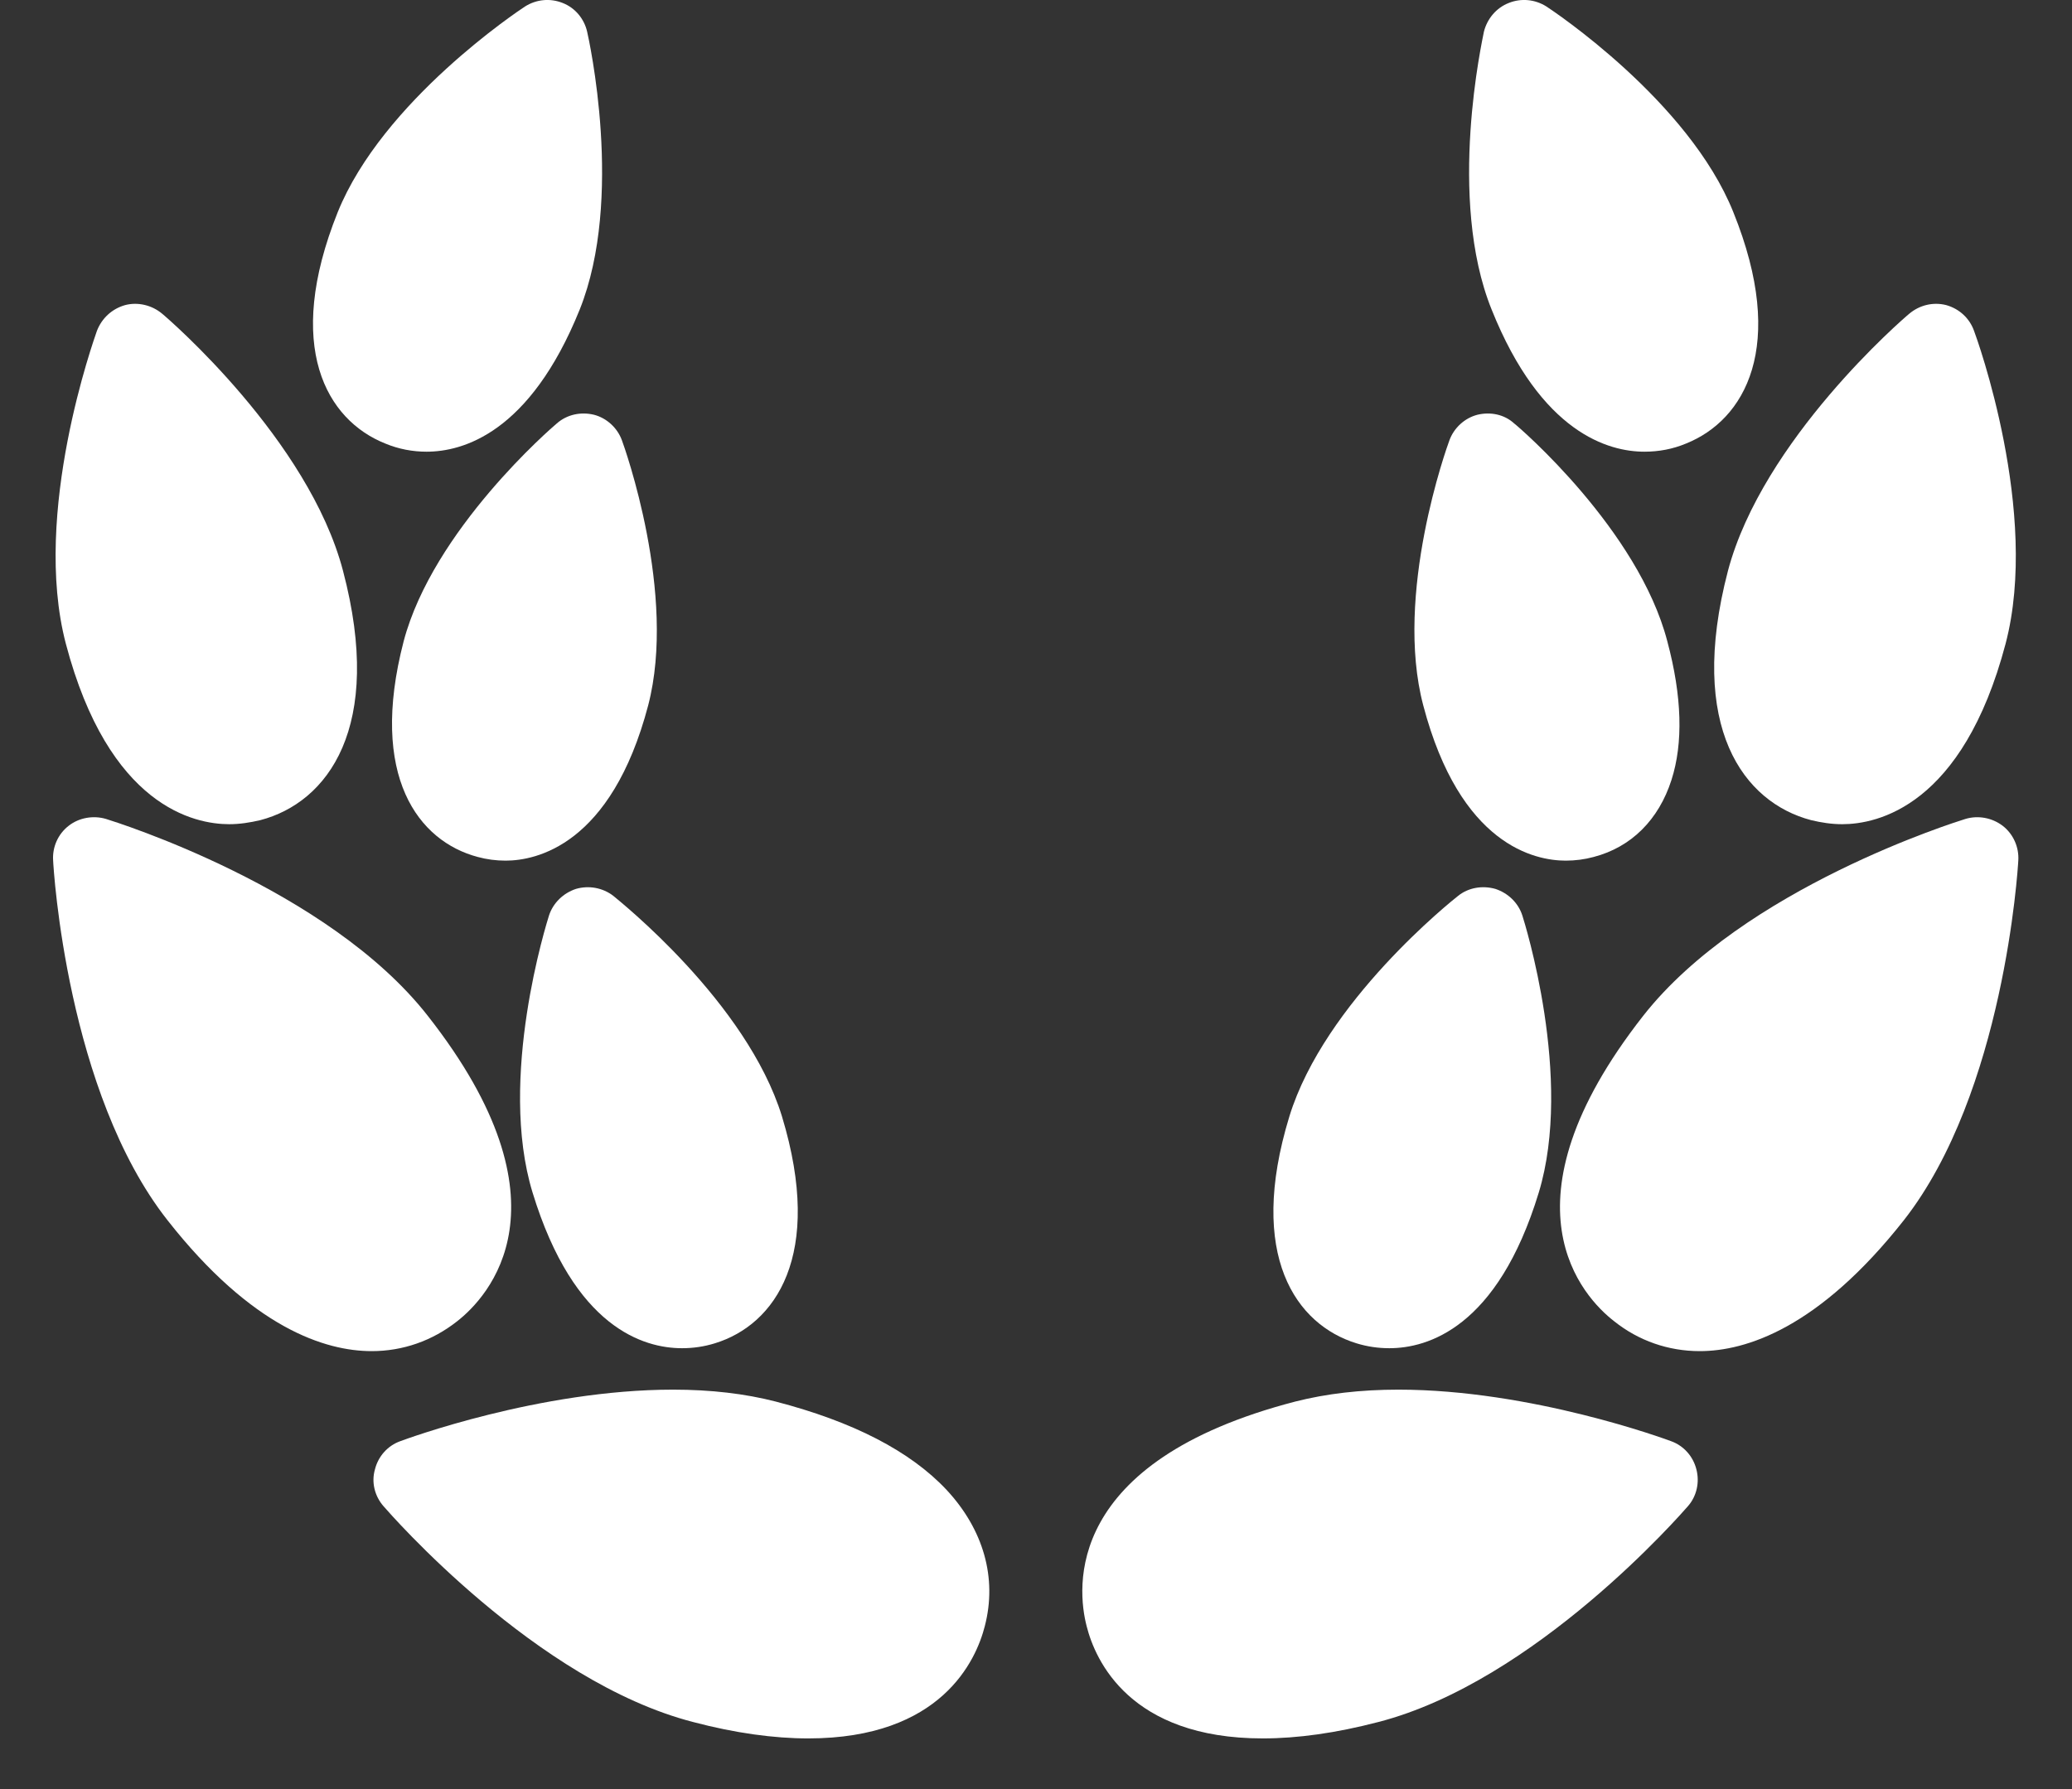
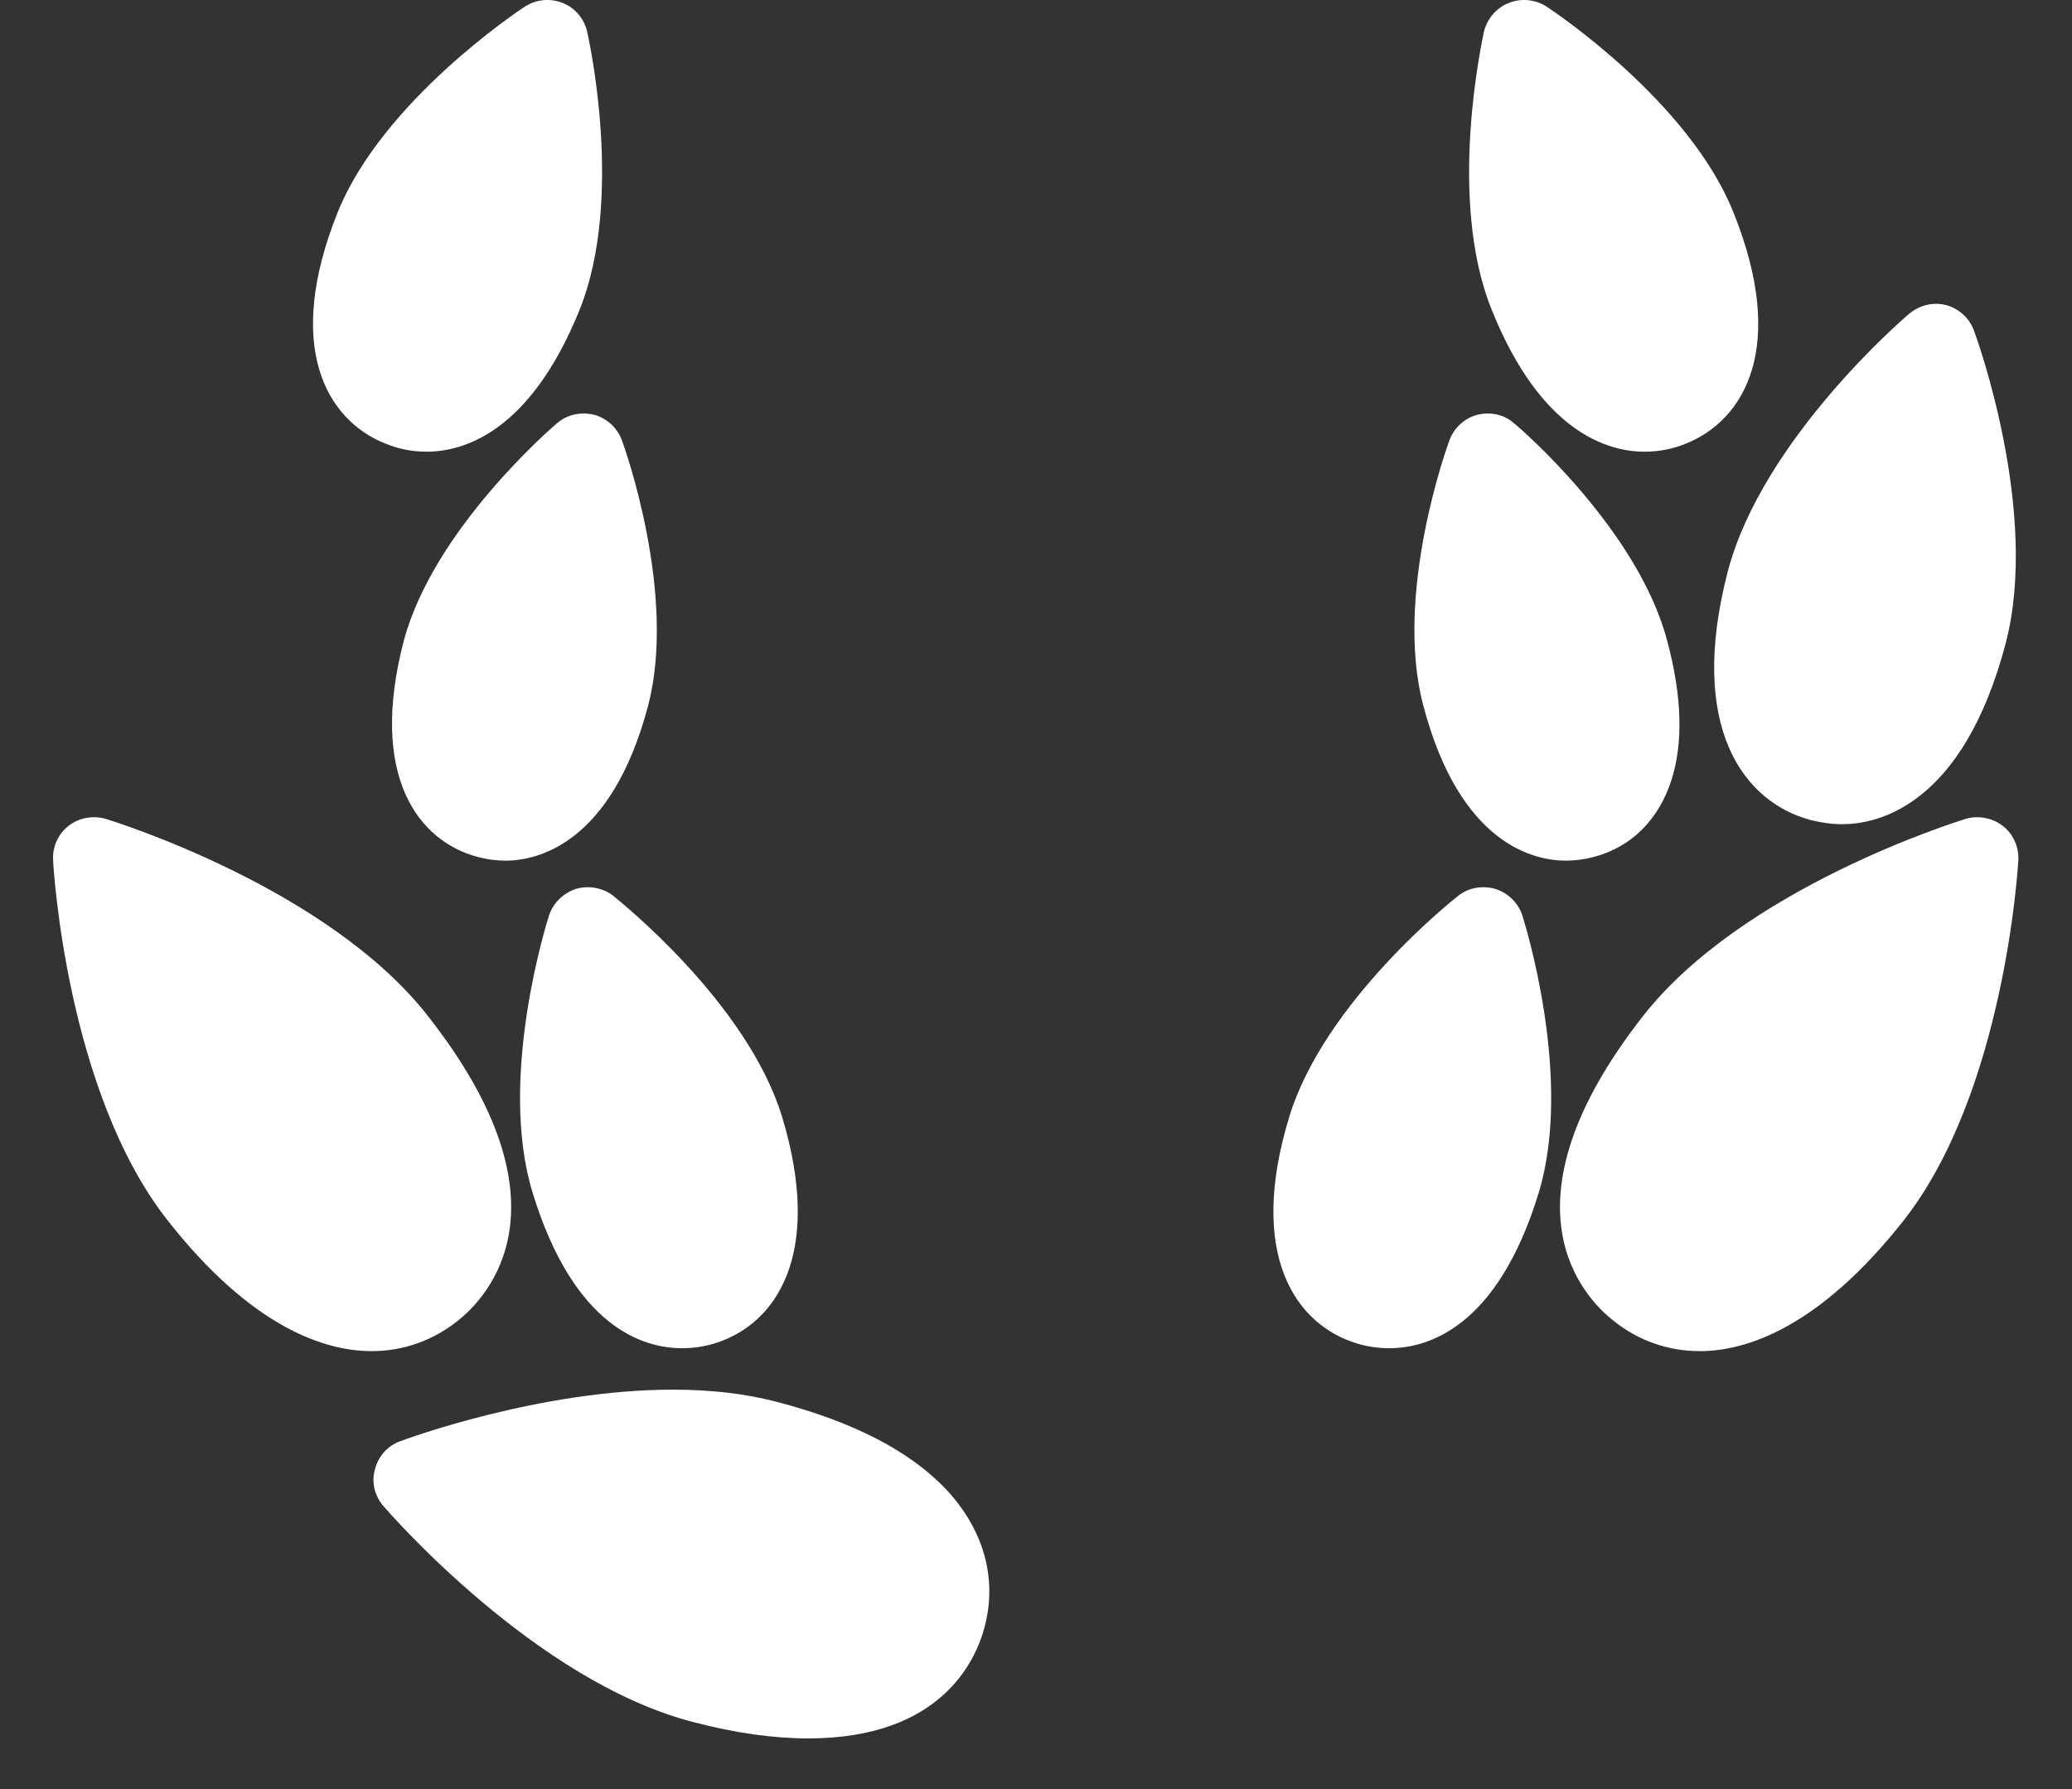
<svg xmlns="http://www.w3.org/2000/svg" width="22" height="19" viewBox="0 0 22 19" fill="none">
  <rect x="0" y="0" width="22" height="19" fill="#333333" stroke="none" />
  <path d="M14.403 14.266C14.516 14.301 14.634 14.318 14.751 14.318C15.155 14.318 15.899 14.105 16.338 12.666C16.708 11.449 16.186 9.792 16.164 9.723C16.121 9.588 16.012 9.484 15.877 9.44C15.738 9.401 15.59 9.427 15.482 9.514C15.421 9.562 14.064 10.64 13.69 11.857C13.238 13.336 13.764 14.07 14.403 14.266Z" fill="white" />
  <path d="M6.116 9.44C5.982 9.484 5.873 9.588 5.829 9.723C5.808 9.792 5.282 11.449 5.655 12.666C6.095 14.105 6.838 14.318 7.242 14.318C7.36 14.318 7.477 14.301 7.59 14.266C8.229 14.07 8.751 13.336 8.303 11.857C7.929 10.64 6.568 9.562 6.512 9.514C6.399 9.427 6.251 9.401 6.116 9.44Z" fill="white" />
  <path d="M4.09 4.71C4.234 4.77 4.382 4.797 4.529 4.797C4.912 4.797 5.625 4.601 6.155 3.288C6.629 2.105 6.251 0.41 6.234 0.336C6.203 0.201 6.108 0.083 5.973 0.031C5.842 -0.021 5.695 -0.008 5.573 0.07C5.512 0.11 4.064 1.07 3.586 2.253C3.012 3.684 3.469 4.462 4.09 4.71Z" fill="white" />
  <path d="M5.912 4.497C5.86 4.54 4.599 5.627 4.286 6.81C3.912 8.249 4.447 8.936 5.073 9.101C5.168 9.127 5.268 9.14 5.368 9.14C5.69 9.14 6.49 8.979 6.882 7.492C7.19 6.31 6.629 4.744 6.603 4.675C6.555 4.544 6.442 4.44 6.308 4.405C6.168 4.371 6.021 4.401 5.912 4.497Z" fill="white" />
  <path d="M4.542 10.788C3.481 9.431 1.221 8.727 1.125 8.697C0.99 8.657 0.838 8.684 0.729 8.77C0.616 8.857 0.555 8.997 0.564 9.136C0.568 9.236 0.712 11.601 1.777 12.957C2.677 14.105 3.455 14.349 3.947 14.349C4.277 14.349 4.59 14.24 4.855 14.031C5.177 13.779 6.116 12.792 4.542 10.788Z" fill="white" />
-   <path d="M2.434 8.753C2.542 8.753 2.655 8.736 2.764 8.71C3.477 8.523 4.081 7.727 3.642 6.062C3.277 4.67 1.786 3.384 1.721 3.331C1.612 3.24 1.464 3.205 1.329 3.24C1.19 3.279 1.081 3.379 1.029 3.514C1.003 3.592 0.334 5.444 0.699 6.836C1.155 8.566 2.064 8.753 2.434 8.753Z" fill="white" />
  <path d="M8.234 14.884C7.912 14.801 7.547 14.758 7.147 14.758C5.729 14.758 4.308 15.284 4.251 15.305C4.116 15.353 4.016 15.466 3.981 15.605C3.942 15.74 3.977 15.888 4.073 15.997C4.138 16.071 5.69 17.858 7.36 18.288C7.803 18.405 8.216 18.462 8.582 18.462C9.995 18.462 10.364 17.632 10.456 17.271C10.59 16.758 10.442 16.244 10.051 15.823C9.664 15.41 9.055 15.097 8.234 14.884Z" fill="white" />
  <path d="M17.46 4.797C17.612 4.797 17.76 4.77 17.903 4.71C18.521 4.462 18.982 3.684 18.404 2.253C17.93 1.07 16.482 0.11 16.421 0.07C16.299 -0.008 16.151 -0.021 16.021 0.031C15.886 0.083 15.79 0.201 15.756 0.336C15.743 0.41 15.36 2.105 15.838 3.288C16.364 4.601 17.082 4.797 17.46 4.797Z" fill="white" />
-   <path d="M17.742 15.305C17.686 15.284 16.26 14.758 14.847 14.758C14.447 14.758 14.082 14.801 13.755 14.884C11.29 15.523 11.434 16.871 11.538 17.271C11.629 17.632 11.995 18.462 13.408 18.462C13.777 18.462 14.186 18.405 14.634 18.288C16.303 17.858 17.856 16.071 17.921 15.997C18.017 15.888 18.047 15.74 18.012 15.605C17.977 15.466 17.877 15.353 17.742 15.305Z" fill="white" />
  <path d="M21.264 8.77C21.151 8.684 21.003 8.657 20.869 8.697C20.773 8.727 18.512 9.431 17.447 10.788C15.877 12.792 16.812 13.779 17.138 14.031C17.399 14.24 17.716 14.349 18.047 14.349C18.538 14.349 19.312 14.105 20.216 12.957C21.277 11.601 21.425 9.236 21.43 9.136C21.438 8.997 21.377 8.857 21.264 8.77Z" fill="white" />
  <path d="M16.625 9.14C16.725 9.14 16.825 9.127 16.921 9.101C17.321 8.997 17.612 8.705 17.747 8.284C17.873 7.892 17.86 7.397 17.703 6.81C17.395 5.627 16.134 4.54 16.077 4.497C15.973 4.401 15.825 4.371 15.686 4.405C15.551 4.44 15.438 4.544 15.39 4.675C15.364 4.744 14.799 6.31 15.112 7.492C15.503 8.979 16.299 9.14 16.625 9.14Z" fill="white" />
  <path d="M19.23 8.71C19.338 8.736 19.447 8.753 19.56 8.753C19.93 8.753 20.838 8.566 21.295 6.836C21.66 5.444 20.99 3.592 20.96 3.514C20.912 3.379 20.803 3.279 20.664 3.24C20.525 3.205 20.382 3.24 20.273 3.331C20.208 3.384 18.716 4.67 18.347 6.062C17.912 7.727 18.517 8.523 19.23 8.71Z" fill="white" />
</svg>